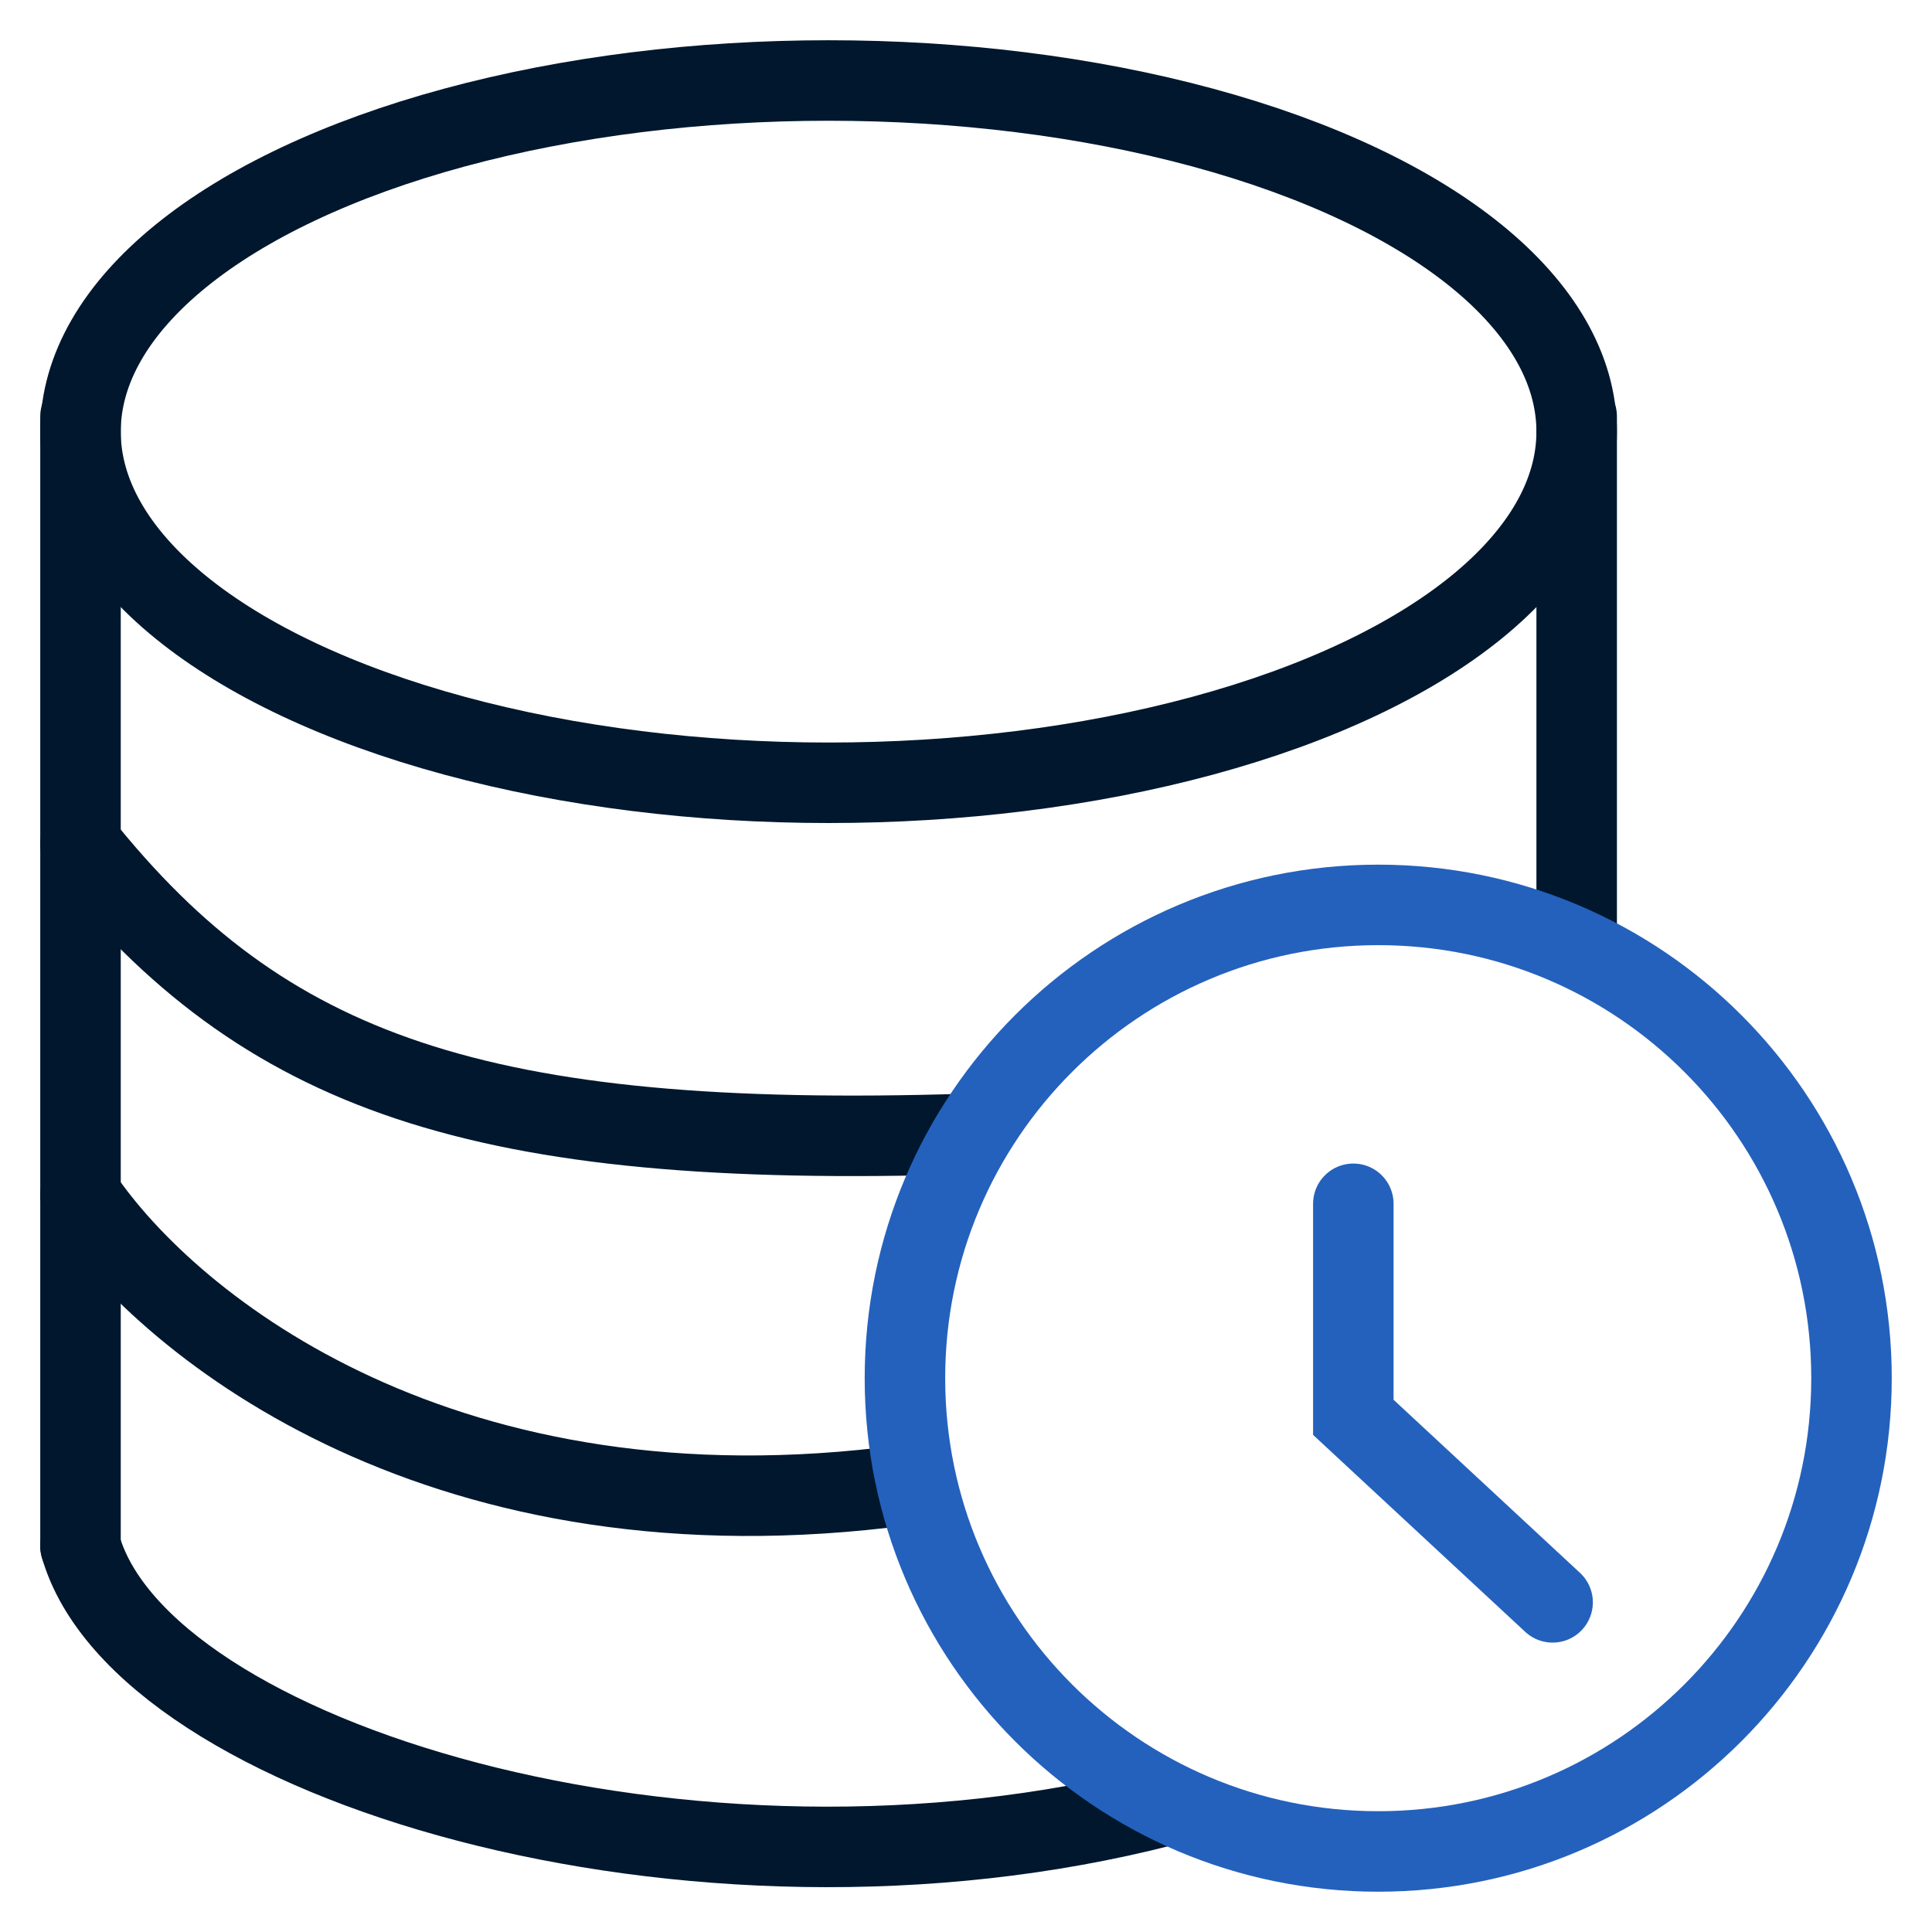
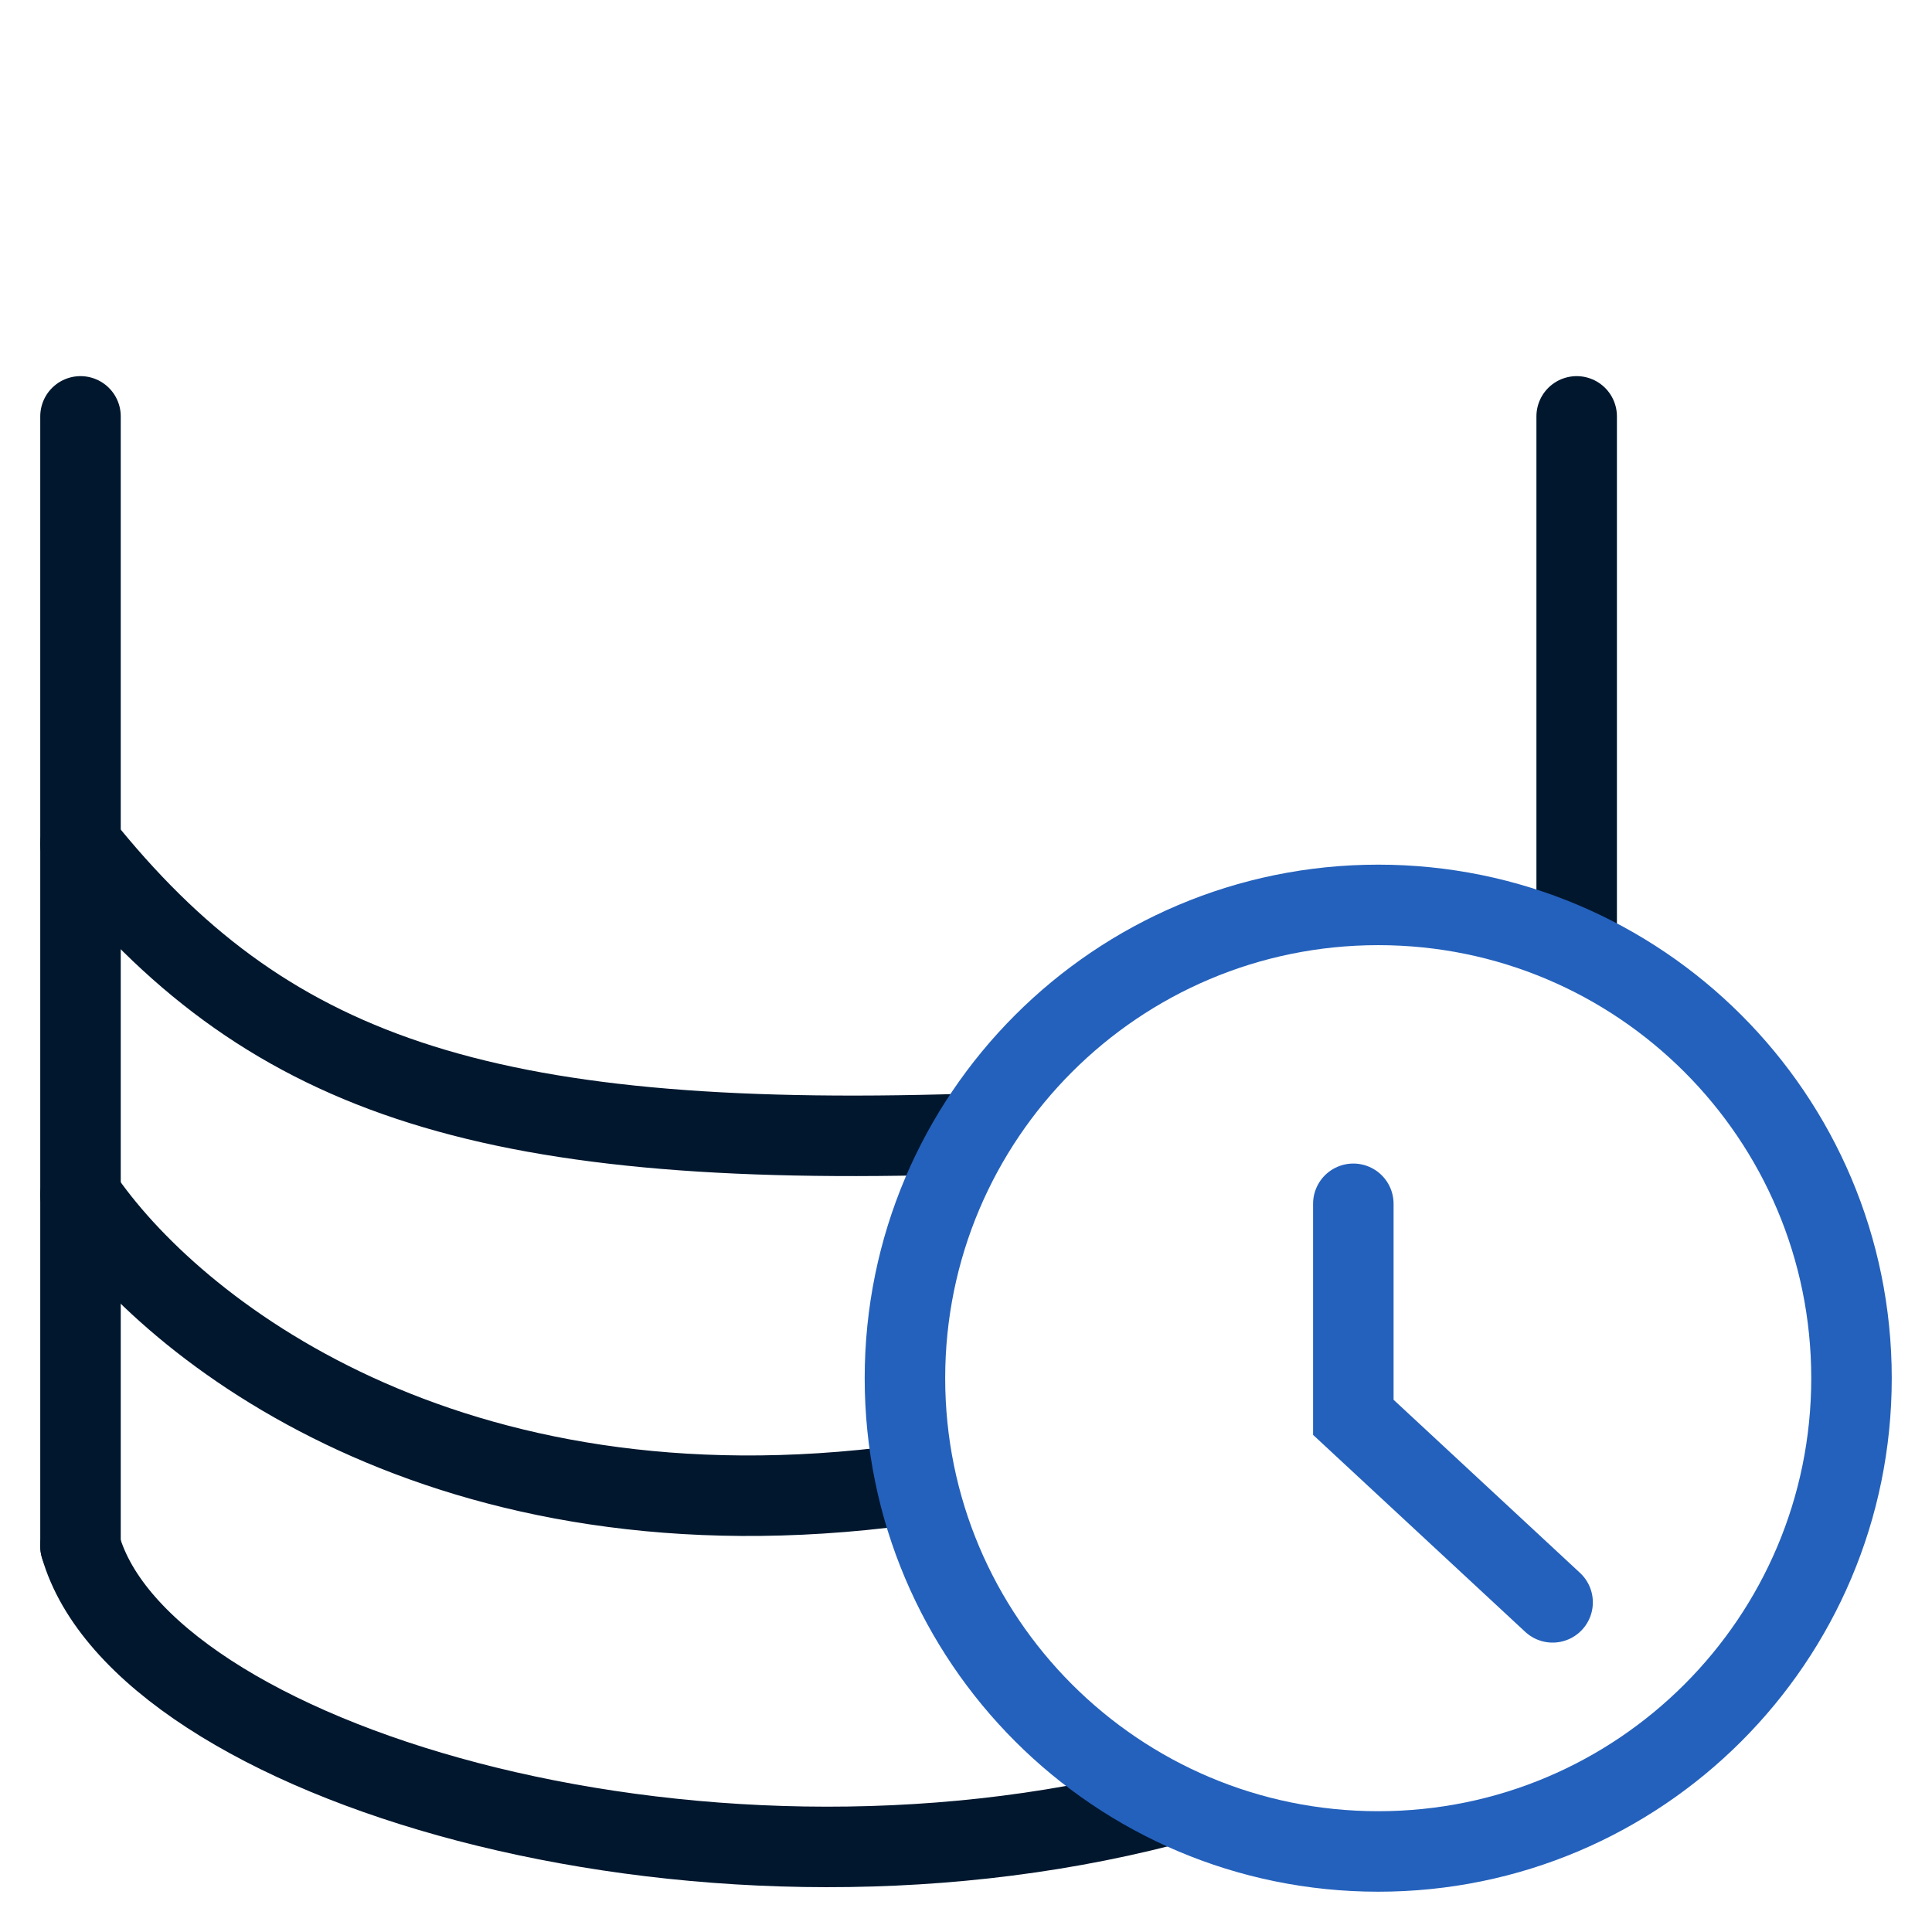
<svg xmlns="http://www.w3.org/2000/svg" width="48" height="48" viewBox="0 0 48 48" fill="none">
-   <ellipse cx="20.586" cy="10.724" rx="18.586" ry="8.724" stroke="#00172E" stroke-width="2" />
  <path d="M24 28.173C11.862 28.552 6.552 26.655 2 20.966" stroke="#00172E" stroke-width="2" stroke-linecap="round" />
  <path d="M28.931 44.862C17.172 47.897 3.517 43.724 2 38.414" stroke="#00172E" stroke-width="2" stroke-linecap="round" />
  <path d="M2 29.689C4.276 33.059 11.103 38.414 22.483 36.896" stroke="#00172E" stroke-width="2" stroke-linecap="round" />
  <path d="M39.172 10.345C39.172 14.937 39.172 18.649 39.172 23.241" stroke="#00172E" stroke-width="2" stroke-linecap="round" />
  <path d="M2 10.345C2 20.339 2 28.419 2 38.414" stroke="#00172E" stroke-width="2" stroke-linecap="round" />
  <path d="M33.623 29.908V35.213L38.574 39.81" stroke="#2461BC" stroke-width="2" stroke-linecap="round" />
-   <path d="M34.242 45.999C40.736 45.999 46 40.735 46 34.241C46 27.747 40.736 22.482 34.242 22.482C27.747 22.482 22.483 27.747 22.483 34.241C22.483 40.735 27.747 45.999 34.242 45.999Z" stroke="#2461BC" stroke-width="2" stroke-linecap="round" />
+   <path d="M34.242 45.999C40.736 45.999 46 40.735 46 34.241C46 27.747 40.736 22.482 34.242 22.482C27.747 22.482 22.483 27.747 22.483 34.241C22.483 40.735 27.747 45.999 34.242 45.999" stroke="#2461BC" stroke-width="2" stroke-linecap="round" />
</svg>